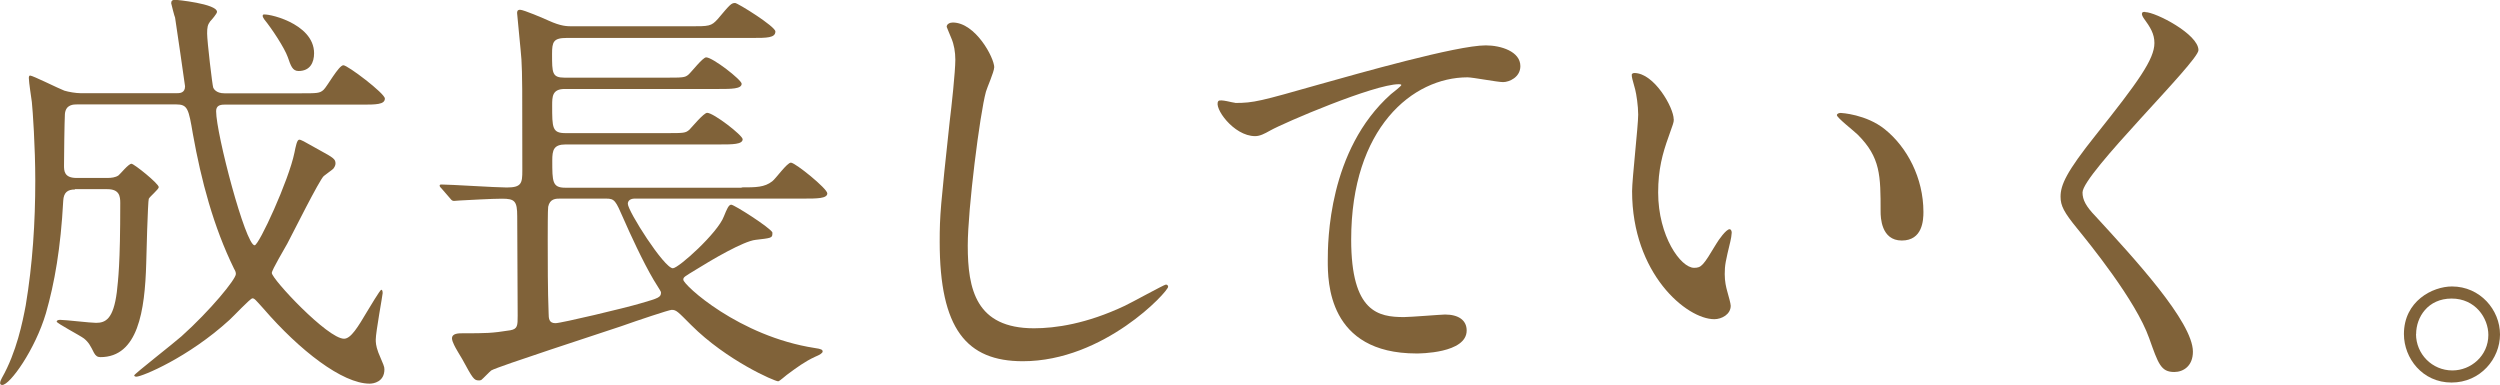
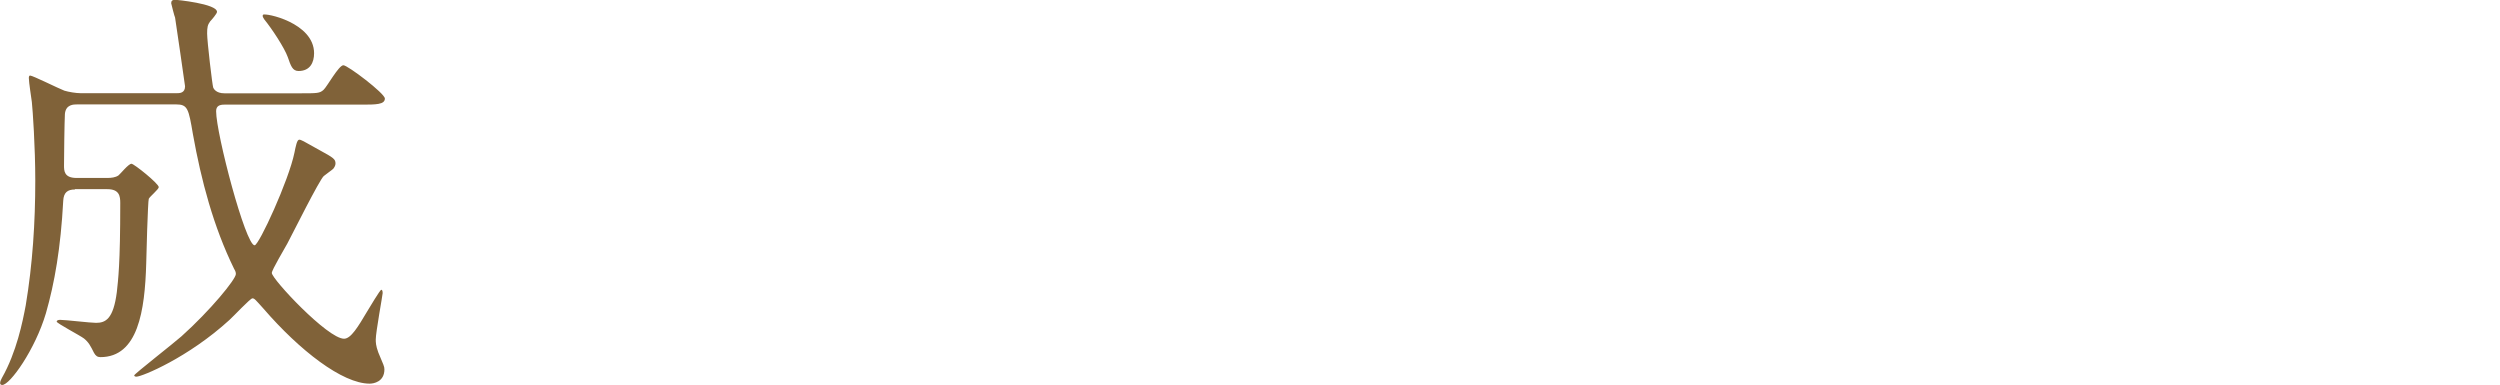
<svg xmlns="http://www.w3.org/2000/svg" id="_レイヤー_2" viewBox="0 0 225.34 34.71">
  <defs>
    <style>.cls-1{fill:#806239;stroke-width:0px;}</style>
  </defs>
  <g id="_レイヤー_2-2">
    <path class="cls-1" d="M6.75,17.08c-.66,0-1.01.27-1.05,1.01-.23,4.29-.78,7.41-1.56,10.14-.97,3.28-3.24,6.47-3.94,6.47-.08,0-.19-.04-.19-.16,0-.16.08-.31.16-.47,1.33-2.34,1.87-5.07,2.15-6.55.62-3.71.86-7.49.86-11.23,0-3.08-.23-6.36-.31-7.1-.04-.31-.27-1.79-.27-2.15,0-.08,0-.23.12-.23.23,0,2.57,1.17,3.08,1.36.39.12,1.05.23,1.48.23h8.66c.23,0,.74,0,.74-.62,0-.08-.86-5.97-.9-6.2-.04-.04-.35-1.25-.35-1.29,0-.23.12-.31.39-.31.04,0,3.74.35,3.74,1.09,0,.16-.47.7-.62.86-.23.31-.27.55-.27,1.09,0,.7.47,4.68.55,4.88.04.08.23.51,1.01.51h6.75c1.64,0,1.83,0,2.18-.31.31-.27,1.37-2.22,1.79-2.22.39,0,3.74,2.54,3.74,3,0,.55-.82.55-2.11.55h-12.36c-.43,0-.74.12-.74.59,0,2.03,2.65,12.09,3.47,12.09.39,0,3.08-5.85,3.59-8.35.12-.59.23-1.17.43-1.17.16,0,.31.08,1.83.94,1.29.7,1.44.82,1.44,1.21,0,.16-.08.31-.2.47-.12.12-.74.55-.86.66-.39.35-2.77,5.11-3.28,6.08-.23.43-1.4,2.38-1.4,2.65,0,.55,5.03,5.93,6.51,5.93.62,0,1.25-1.05,2.11-2.5.2-.31,1.13-1.91,1.25-1.91s.12.23.12.31c0,.16-.62,3.51-.62,4.17,0,.23,0,.55.23,1.17.47,1.13.55,1.25.55,1.52,0,1.13-.98,1.29-1.33,1.29-2.46,0-6.32-3-9.56-6.75-.74-.82-.82-.94-1.01-.94s-1.72,1.64-2.07,1.95c-3.71,3.39-7.88,5.11-8.38,5.11-.04,0-.2,0-.2-.12s3.59-2.92,4.25-3.51c2.61-2.34,4.91-5.15,4.91-5.62,0-.16-.04-.27-.16-.47-1.87-3.82-2.96-7.96-3.71-12.13-.39-2.3-.47-2.69-1.52-2.69H6.98c-.35,0-1.05,0-1.13.86-.04.74-.08,3.86-.08,4.64,0,.47,0,1.13,1.13,1.13h2.77c.35,0,.74-.04,1.01-.23.16-.12.9-1.05,1.17-1.05.23,0,2.46,1.79,2.46,2.11,0,.19-.82.86-.9,1.05-.08.16-.23,5.34-.23,5.81-.12,4.29-.74,8.46-4.13,8.46-.27,0-.43-.12-.58-.39-.31-.62-.47-.94-.9-1.29-.35-.27-2.46-1.37-2.46-1.52,0-.12.16-.16.31-.16.47,0,2.73.27,3.24.27.86,0,1.56-.35,1.87-2.77.12-1.13.31-2.46.31-8.03,0-.62-.08-1.25-1.17-1.25h-2.92ZM28.31,4.8c0,.82-.35,1.6-1.4,1.6-.55,0-.7-.47-.97-1.25-.31-.86-1.44-2.57-2.11-3.39-.16-.23-.19-.35-.12-.43.16-.2,4.6.7,4.6,3.47Z" />
-     <path class="cls-1" d="M66.84,16.89c1.29,0,2.07,0,2.77-.55.31-.23,1.33-1.68,1.68-1.68.39,0,3.28,2.34,3.28,2.77,0,.47-.94.47-2.11.47h-15.25c-.35,0-.62.16-.62.47,0,.66,3.28,5.81,4.06,5.81.51,0,4.06-3.2,4.6-4.68.27-.66.43-1.05.66-1.05.27,0,3.51,2.07,3.71,2.5v.12c0,.39-.16.39-1.52.55-1.09.12-3.94,1.79-5.38,2.69-1.01.62-1.13.66-1.13.9,0,.47,5.03,5.11,11.86,6.16.58.08.7.16.7.31s-.27.31-.66.47c-.94.43-1.68.98-2.57,1.64-.12.08-.66.58-.78.58-.31,0-4.64-1.87-7.84-5.07-1.21-1.21-1.33-1.37-1.76-1.37-.23,0-3.04.94-4.56,1.48-1.83.62-11.12,3.63-11.7,3.98-.16.12-.74.74-.9.86-.08.04-.16.04-.23.04-.43,0-.55-.2-1.48-1.91-.12-.2-.66-1.09-.74-1.29-.08-.16-.19-.43-.19-.58,0-.47.58-.47,1.01-.47,2.07,0,2.54,0,4.25-.27.66-.12.66-.43.66-1.33,0-1.44-.04-7.64-.04-8.93,0-1.4-.23-1.6-1.37-1.6-.9,0-3,.12-3.78.16-.12,0-.47.04-.55.04-.16,0-.23-.08-.35-.23l-.78-.9c-.16-.16-.16-.19-.16-.27,0-.04.04-.08.16-.08.78,0,4.95.27,5.89.27,1.33,0,1.4-.39,1.4-1.52,0-7.68,0-8.54-.08-10.02-.04-.66-.39-4.02-.39-4.17,0-.12,0-.31.27-.31.31,0,2.14.78,2.57.98,1.13.51,1.64.51,2.18.51h10.57c1.72,0,1.91,0,2.5-.66,1.09-1.29,1.21-1.44,1.56-1.44.23,0,3.63,2.11,3.63,2.57,0,.58-.78.58-2.07.58h-16.73c-1.21,0-1.33.35-1.33,1.44,0,1.72,0,2.14,1.13,2.14h9.01c1.64,0,1.83,0,2.15-.27.27-.23,1.29-1.56,1.6-1.56.59,0,3.2,2.03,3.2,2.38,0,.47-.94.47-2.07.47h-13.88c-1.13,0-1.13.7-1.13,1.48,0,2.03,0,2.5,1.21,2.5h9.05c1.6,0,1.76,0,2.11-.31.23-.23,1.29-1.52,1.6-1.52.58,0,3.2,2.03,3.2,2.38,0,.47-.94.47-2.03.47h-13.92c-1.09,0-1.21.51-1.21,1.44,0,1.91,0,2.46,1.17,2.46h15.91ZM50.5,17.9c-.39,0-.94,0-1.09.74-.04.19-.04,2.38-.04,2.92,0,1.95,0,4.68.08,6.63,0,.55.04.94.62.94.51,0,6.28-1.37,7.68-1.79,1.64-.47,1.83-.55,1.83-.98,0-.08-.08-.19-.66-1.13-.97-1.64-2.15-4.21-2.73-5.54-.7-1.6-.78-1.79-1.56-1.79h-4.13Z" />
-     <path class="cls-1" d="M89.61,6.08c0,.39-.66,1.87-.74,2.18-.55,1.99-1.64,10.61-1.64,13.88,0,3.94.74,7.45,5.97,7.45,1.91,0,4.72-.39,8.19-2.03.58-.27,3.55-1.91,3.7-1.91s.2.12.2.2c0,.43-5.77,6.71-13.1,6.71-5.07,0-7.49-2.92-7.49-10.76,0-2.42.08-3.2.9-10.84.16-1.29.51-4.49.51-5.58,0-.7-.12-1.37-.35-1.91-.04-.12-.43-1.01-.43-1.05,0-.27.31-.39.55-.39,2.03,0,3.74,3.16,3.74,4.06Z" />
-     <path class="cls-1" d="M111.33,9.28c1.68,0,2.26-.16,7.61-1.68,3.47-.97,12.36-3.51,14.98-3.51,1.37,0,3.12.55,3.12,1.87,0,1.01-1.01,1.44-1.56,1.44-.51,0-2.73-.43-3.2-.43-4.95,0-10.49,4.56-10.49,14.63,0,6.55,2.46,6.98,4.76,6.98.58,0,3.39-.23,3.7-.23,1.21,0,1.95.51,1.95,1.44,0,2.07-4.29,2.07-4.52,2.07-8,0-8-6.51-8-8.35,0-1.72.04-9.98,5.69-15.02.16-.12.94-.74.94-.82s-.16-.08-.23-.08c-2.22,0-10.34,3.47-11.58,4.17-.55.31-.94.51-1.37.51-1.95,0-3.78-2.61-3.31-3.16.16-.2,1.33.16,1.52.16Z" />
-     <path class="cls-1" d="M150.87,10.76c0,.31-.08.43-.47,1.56-.55,1.52-.94,2.96-.94,5.03,0,3.94,2.03,6.79,3.24,6.79.66,0,.82-.2,1.99-2.15.23-.39.9-1.33,1.21-1.33.12,0,.19.16.19.31s-.08.66-.12.78c-.43,1.79-.51,2.14-.51,2.96,0,.66.12,1.17.23,1.56.12.43.31,1.09.31,1.29,0,.78-.82,1.21-1.48,1.21-2.5,0-7.41-4.1-7.41-11.54,0-1.09.55-5.89.55-6.9,0-.78-.16-1.83-.27-2.26-.27-.98-.31-1.09-.31-1.33,0-.12.16-.16.23-.16,1.79,0,3.55,3.12,3.55,4.17ZM169.9,11.66c1.99,1.6,3.47,4.37,3.47,7.45,0,.74-.08,2.57-1.95,2.57s-1.91-2.11-1.91-2.61c0-3.24,0-4.88-2.07-6.94-.31-.31-1.87-1.52-1.87-1.75,0-.12.16-.2.35-.2.04,0,2.3.12,3.98,1.48Z" />
-     <path class="cls-1" d="M193.36,1.09c.94,0,4.8,1.99,4.8,3.43,0,1.05-10.45,11.15-10.45,12.83,0,.66.31,1.25,1.17,2.14,3.47,3.78,8.78,9.52,8.78,12.21,0,1.29-.86,1.83-1.68,1.83-1.21,0-1.44-.74-2.26-3.04-1.21-3.43-5.46-8.62-6.47-9.87-1.21-1.48-1.52-2.07-1.52-2.89,0-1.05.51-2.22,3.16-5.54,3.86-4.84,5.3-6.86,5.3-8.31,0-.82-.35-1.4-.98-2.26-.12-.2-.19-.35-.12-.47.04-.08.16-.08.27-.08Z" />
-     <path class="cls-1" d="M225.34,30.15c0,2.18-1.76,4.33-4.37,4.33s-4.29-2.18-4.29-4.37c0-2.96,2.57-4.29,4.33-4.29,2.54,0,4.33,2.11,4.33,4.33ZM217.77,30.11c0,1.79,1.44,3.28,3.28,3.28,1.68,0,3.24-1.33,3.24-3.2,0-1.52-1.17-3.28-3.31-3.28s-3.2,1.68-3.2,3.2Z" />
+     <path class="cls-1" d="M193.36,1.09Z" />
  </g>
</svg>